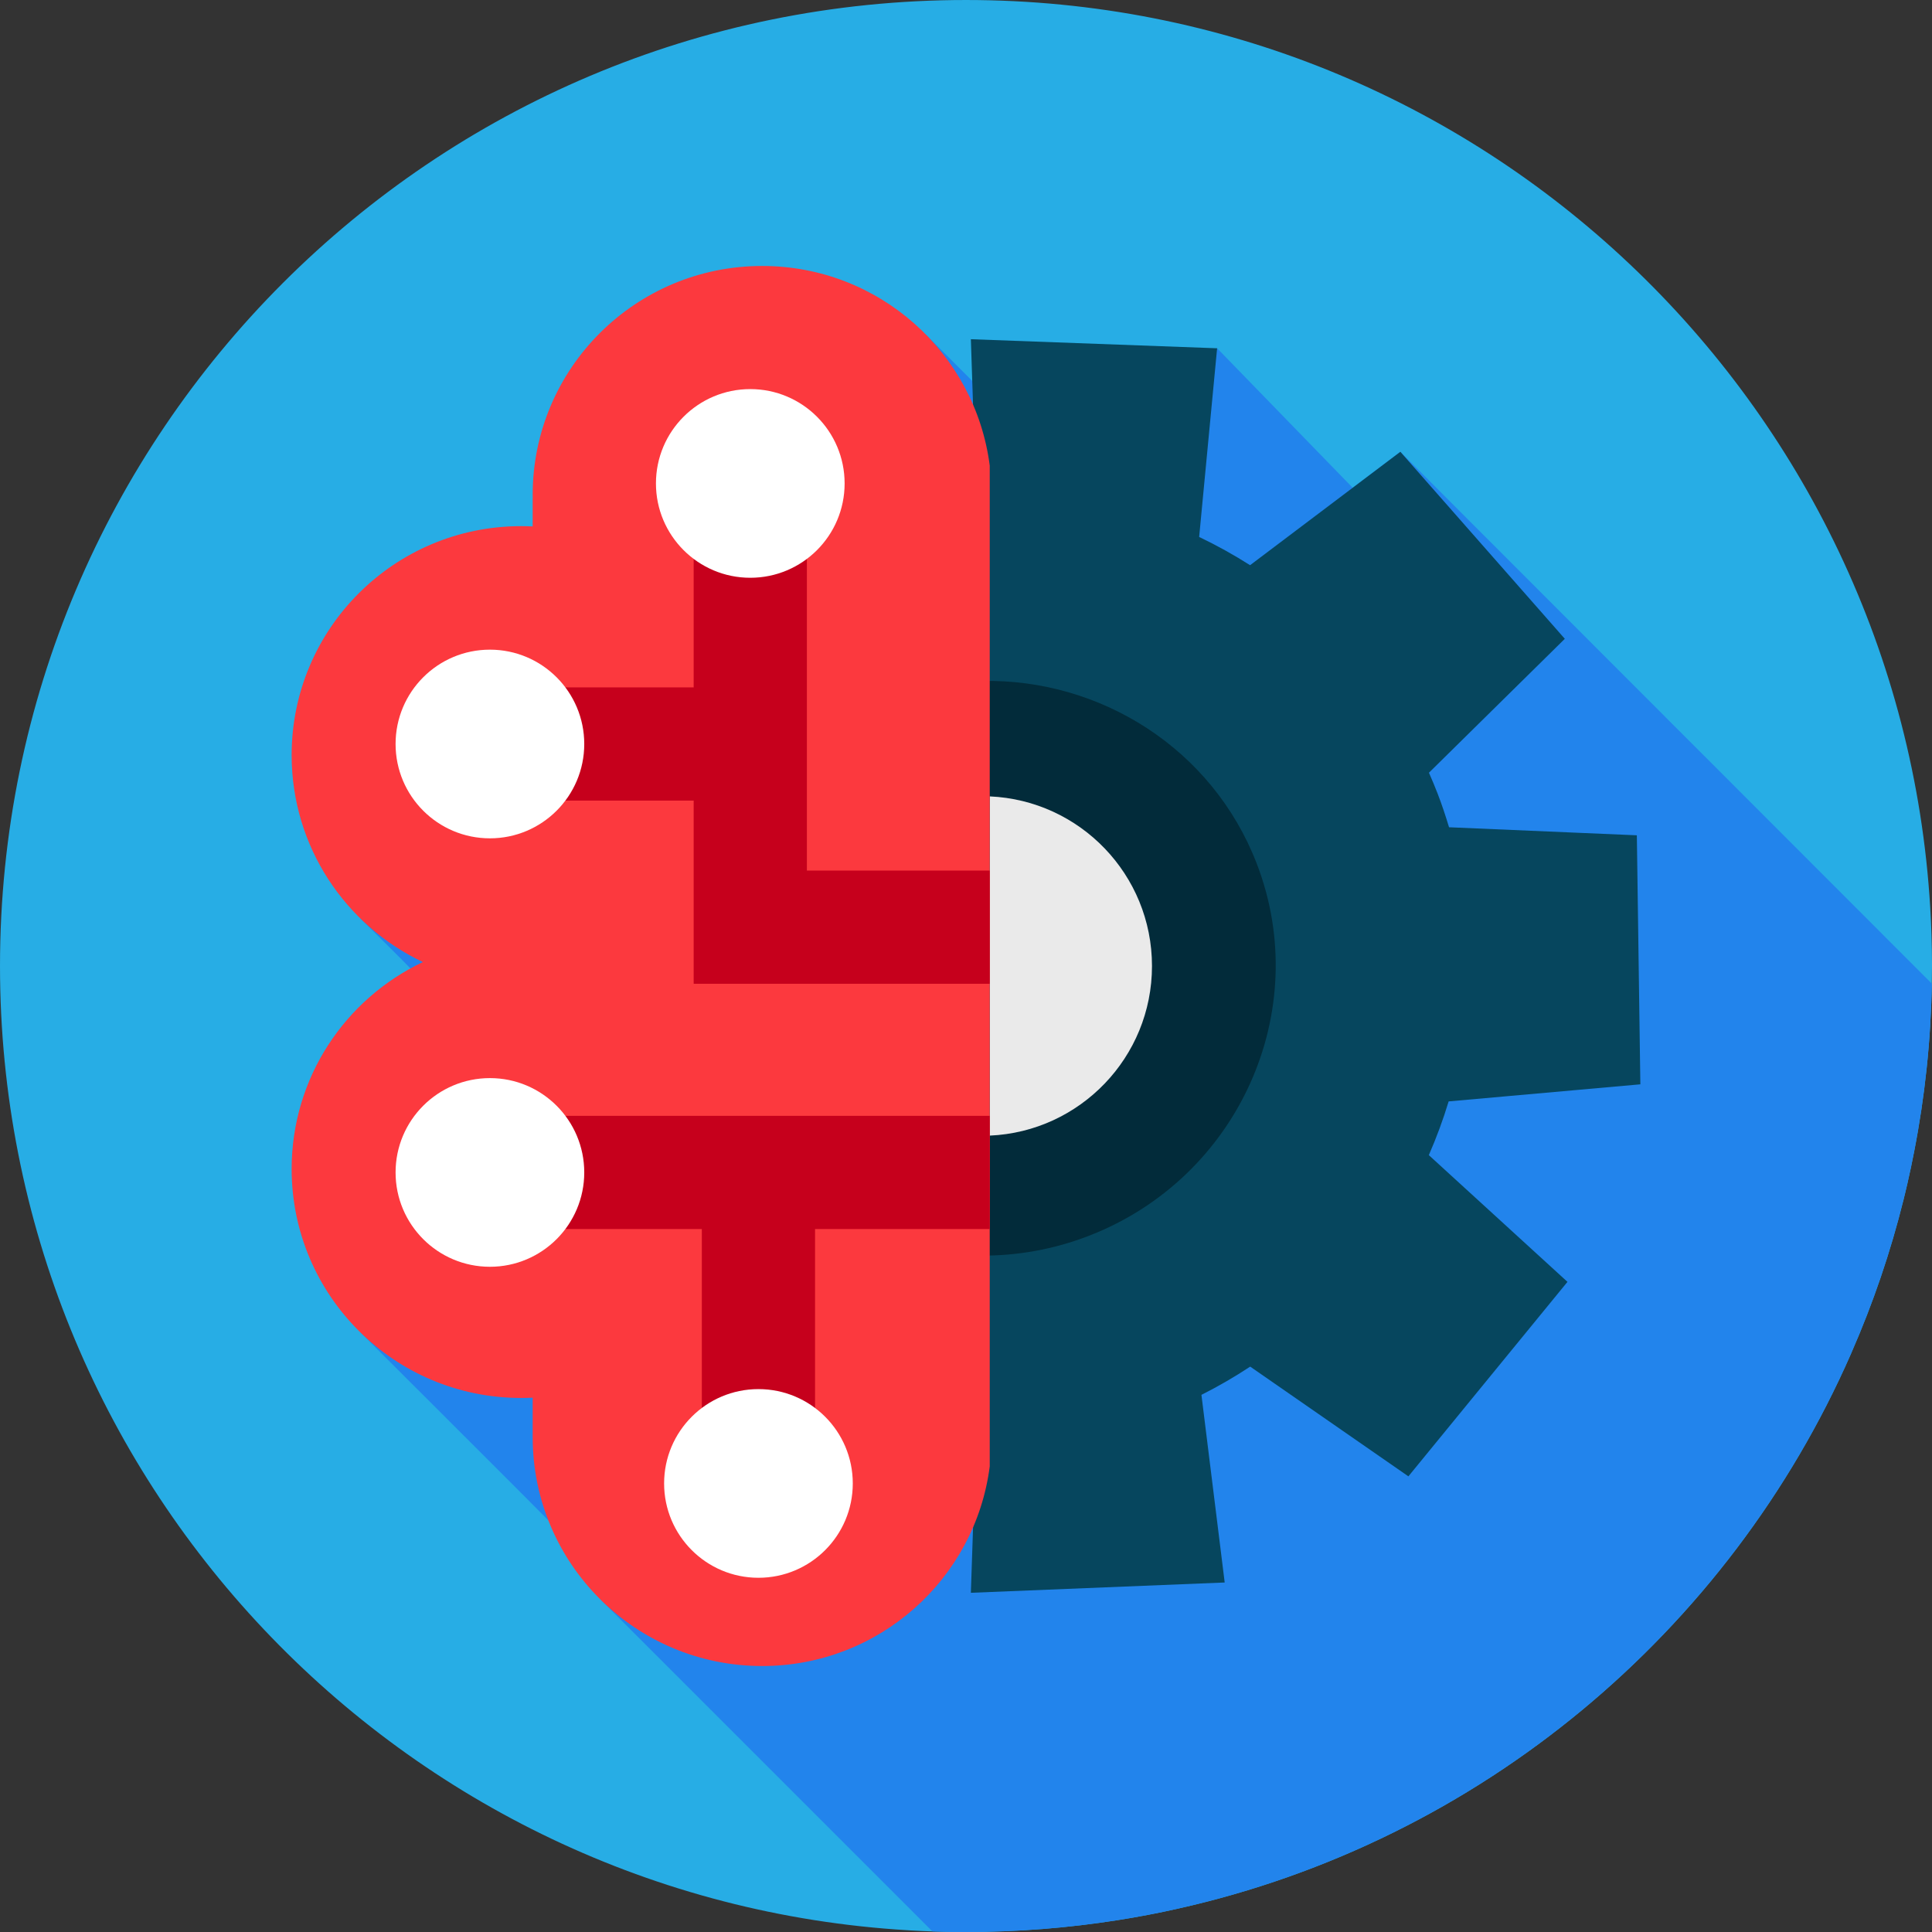
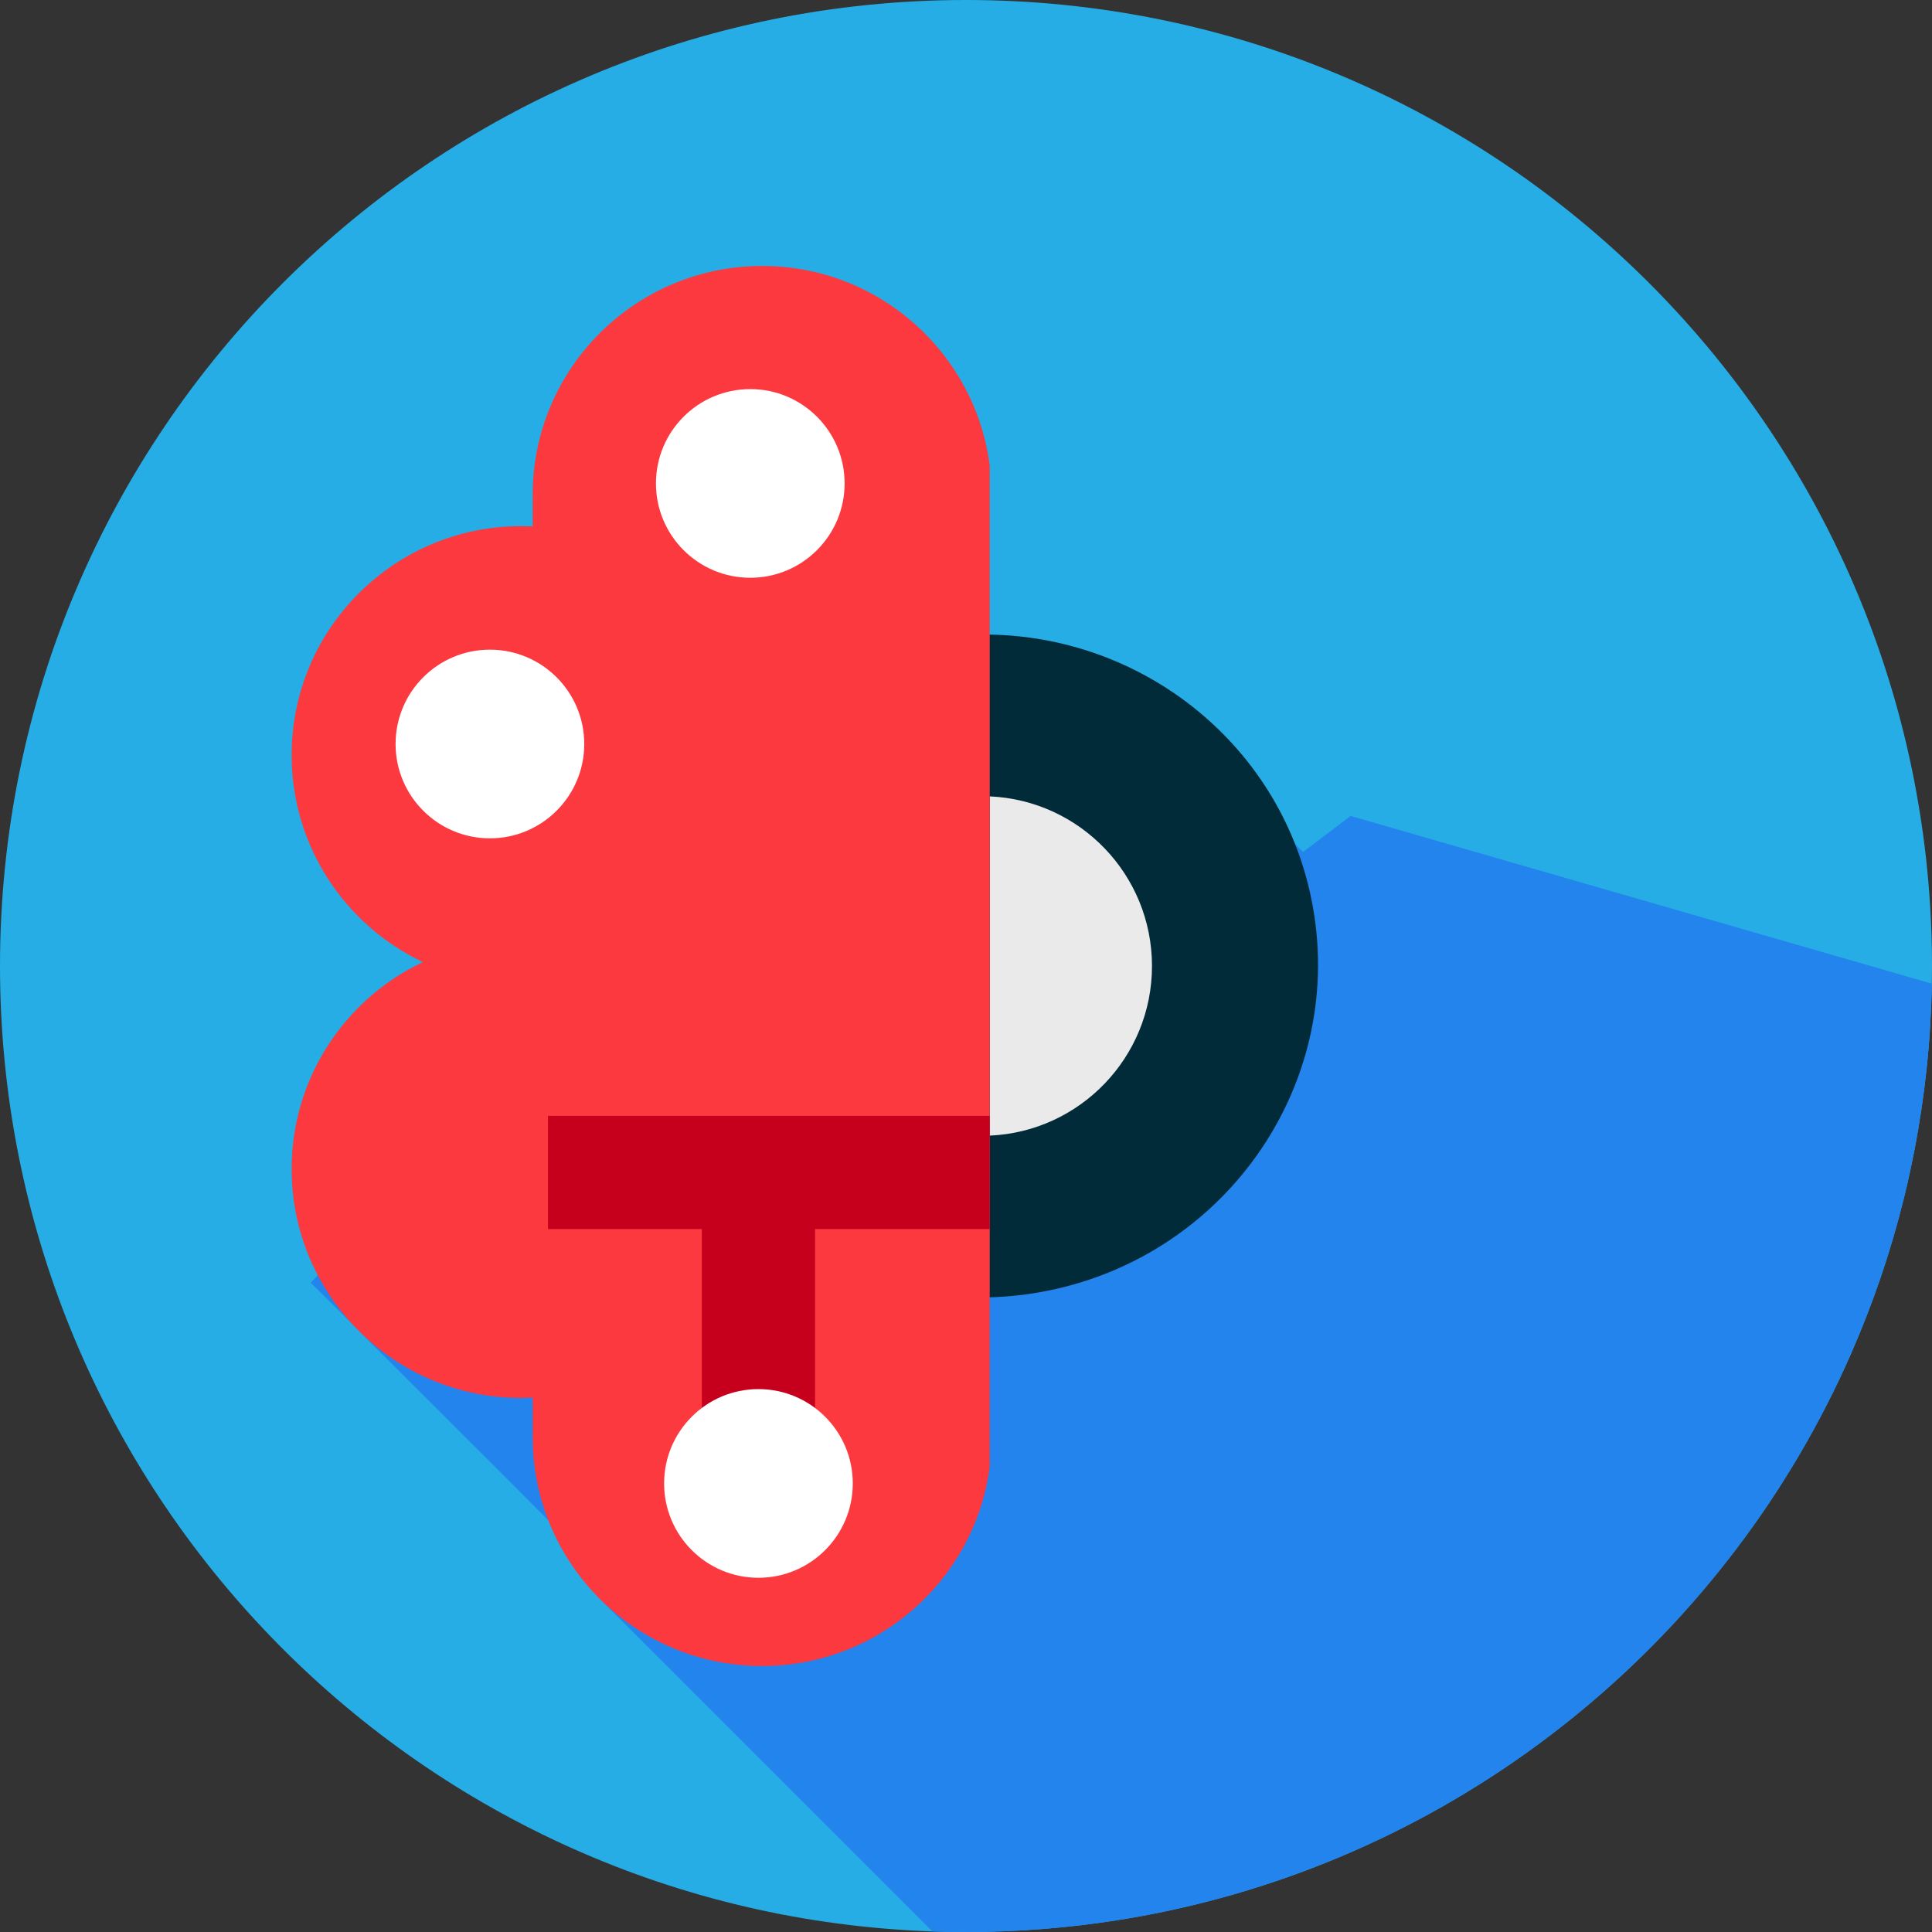
<svg xmlns="http://www.w3.org/2000/svg" id="Capa_1" enable-background="new 0 0 512 512" height="512" viewBox="0 0 512 512" width="512">
  <rect x="0" y="0" width="512" height="512" fill="#333333" stroke="none" />
  <path d="m512 255.27v.73c0 1.56-.01 3.12-.04 4.68-.27 15.15-1.86 29.99-4.67 44.39-.55 2.88-1.16 5.73-1.81 8.57-.18.81-.38 1.62-.57 2.42-.11.45-.22.89-.33 1.34 0 .02-.01.04-.01.06-.01.05-.02.1-.04.15-.01.07-.03.14-.05.21-3.48 14.05-8.13 27.64-13.84 40.67-.04.12-.09.24-.15.36-32.31 73.59-98.26 129.06-178.38 146.97-5.23 1.18-10.52 2.19-15.86 3.03-13.11 2.07-26.56 3.15-40.25 3.15-.92 0-1.84 0-2.75-.02-2.06-.02-4.11-.06-6.15-.13-2-.07-4-.16-5.99-.28-.2-.01-.41-.02-.61-.04-134.16-8.01-240.5-119.36-240.5-255.53 0-141.38 114.62-256 256-256 136.17 0 247.51 106.33 255.53 240.49.3 4.89.46 9.82.47 14.78z" fill="#27ade5" />
-   <path d="m511.96 260.68c-.27 15.15-1.86 29.99-4.67 44.39-.55 2.88-1.16 5.73-1.81 8.57-.18.81-.38 1.62-.57 2.42-.11.45-.22.89-.33 1.34 0 .02-.01.04-.01.06-.01.05-.02.1-.04.15-.01.07-.03.14-.05.21-3.48 14.05-8.13 27.64-13.84 40.67-.04.12-.09.24-.15.36-32.31 73.59-98.26 129.06-178.38 146.97-5.23 1.18-10.52 2.19-15.86 3.03-13.11 2.07-26.56 3.15-40.25 3.15-.92 0-1.84 0-2.75-.02-2.06-.02-4.11-.06-6.15-.13l-87.64-87.64s-9.37-14.02-14.12-21.28c-.19-.3-49.75-49.76-49.75-49.76s10.17-75.31 13.17-96.51c0-.15-13.25-13.26-13.25-13.26l149.74-154.85s12.27 12.27 12.4 12.4l64.9-8.66 35.91 36.96.02.01 12.63-9.53z" fill="#2284ec" />
+   <path d="m511.96 260.68c-.27 15.15-1.86 29.99-4.67 44.39-.55 2.88-1.16 5.73-1.81 8.57-.18.81-.38 1.62-.57 2.42-.11.45-.22.89-.33 1.34 0 .02-.01.04-.01.06-.01.05-.02.1-.04.15-.01.07-.03.14-.05.21-3.48 14.05-8.13 27.64-13.84 40.67-.04.12-.09.24-.15.36-32.31 73.59-98.26 129.06-178.38 146.97-5.23 1.18-10.52 2.19-15.86 3.03-13.11 2.07-26.56 3.15-40.25 3.15-.92 0-1.84 0-2.75-.02-2.06-.02-4.11-.06-6.15-.13l-87.64-87.64s-9.37-14.02-14.12-21.28c-.19-.3-49.75-49.76-49.75-49.76c0-.15-13.25-13.26-13.25-13.26l149.74-154.85s12.27 12.27 12.4 12.4l64.9-8.66 35.91 36.96.02.01 12.63-9.53z" fill="#2284ec" />
  <path d="m347.964 240.541c-7.529-42.697-45.172-72.626-87.675-72.375v175.67c5.028-.03 10.123-.477 15.244-1.38 48.422-8.538 80.85-54.167 72.431-101.915z" fill="#022b3a" />
  <path d="m262.289 211.051v89.899c23.924-1.047 43-20.767 43-44.949s-19.077-43.903-43-44.95z" fill="#eaeaea" />
-   <path d="m383.908 291.884 50.803-4.529-.93-65.992-49.77-2.131c-.893-2.952-1.86-5.895-2.986-8.818-.735-1.909-1.521-3.783-2.339-5.635l36.006-35.489-43.582-49.562-39.825 30.053c-4.345-2.764-8.852-5.262-13.496-7.482l4.76-50.003-65.26-2.401 3 90.558c31.325-.593 61.017 17.917 72.773 48.437 15.069 39.119-4.946 83.377-44.617 98.658-9.267 3.57-18.796 5.224-28.156 5.201l-3 89.357 67.269-2.73-6.164-49.728c4.498-2.259 8.798-4.771 12.925-7.48l41.921 29.078 42.156-51.543-36.742-33.583c2.031-4.638 3.785-9.391 5.254-14.236z" fill="#06465e" />
  <path d="m112.074 254.955c-20.563-9.733-34.786-30.629-34.786-54.845 0-33.512 27.23-60.678 60.821-60.678 1.024 0 2.042.027 3.054.077v-7.566h.02c-.003-.261-.02-.519-.02-.781 0-33.512 27.23-60.678 60.821-60.678 30.945 0 56.473 23.061 60.305 52.893v265.244c-3.832 29.832-29.361 52.894-60.305 52.894-33.59 0-60.821-27.167-60.821-60.678v-10.436c-1.012.05-2.029.077-3.054.077-33.59 0-60.821-27.167-60.821-60.678.001-24.216 14.223-45.112 34.786-54.845z" fill="#fc393e" />
  <path d="m262.289 295.709h-117.067v30h40.774v66.701h30v-66.701h46.293z" fill="#c6001c" />
-   <path d="m213.833 230.709v-48.543-54.481h-30v54.481h-54v30h54v26.92 21.623h78.456v-30z" fill="#c6001c" />
  <g fill="#fff">
-     <circle cx="129.833" cy="310.709" r="25" />
    <circle cx="200.996" cy="393.127" r="25" />
    <circle cx="198.833" cy="128.115" r="25" />
    <circle cx="129.833" cy="197.166" r="25" />
  </g>
</svg>